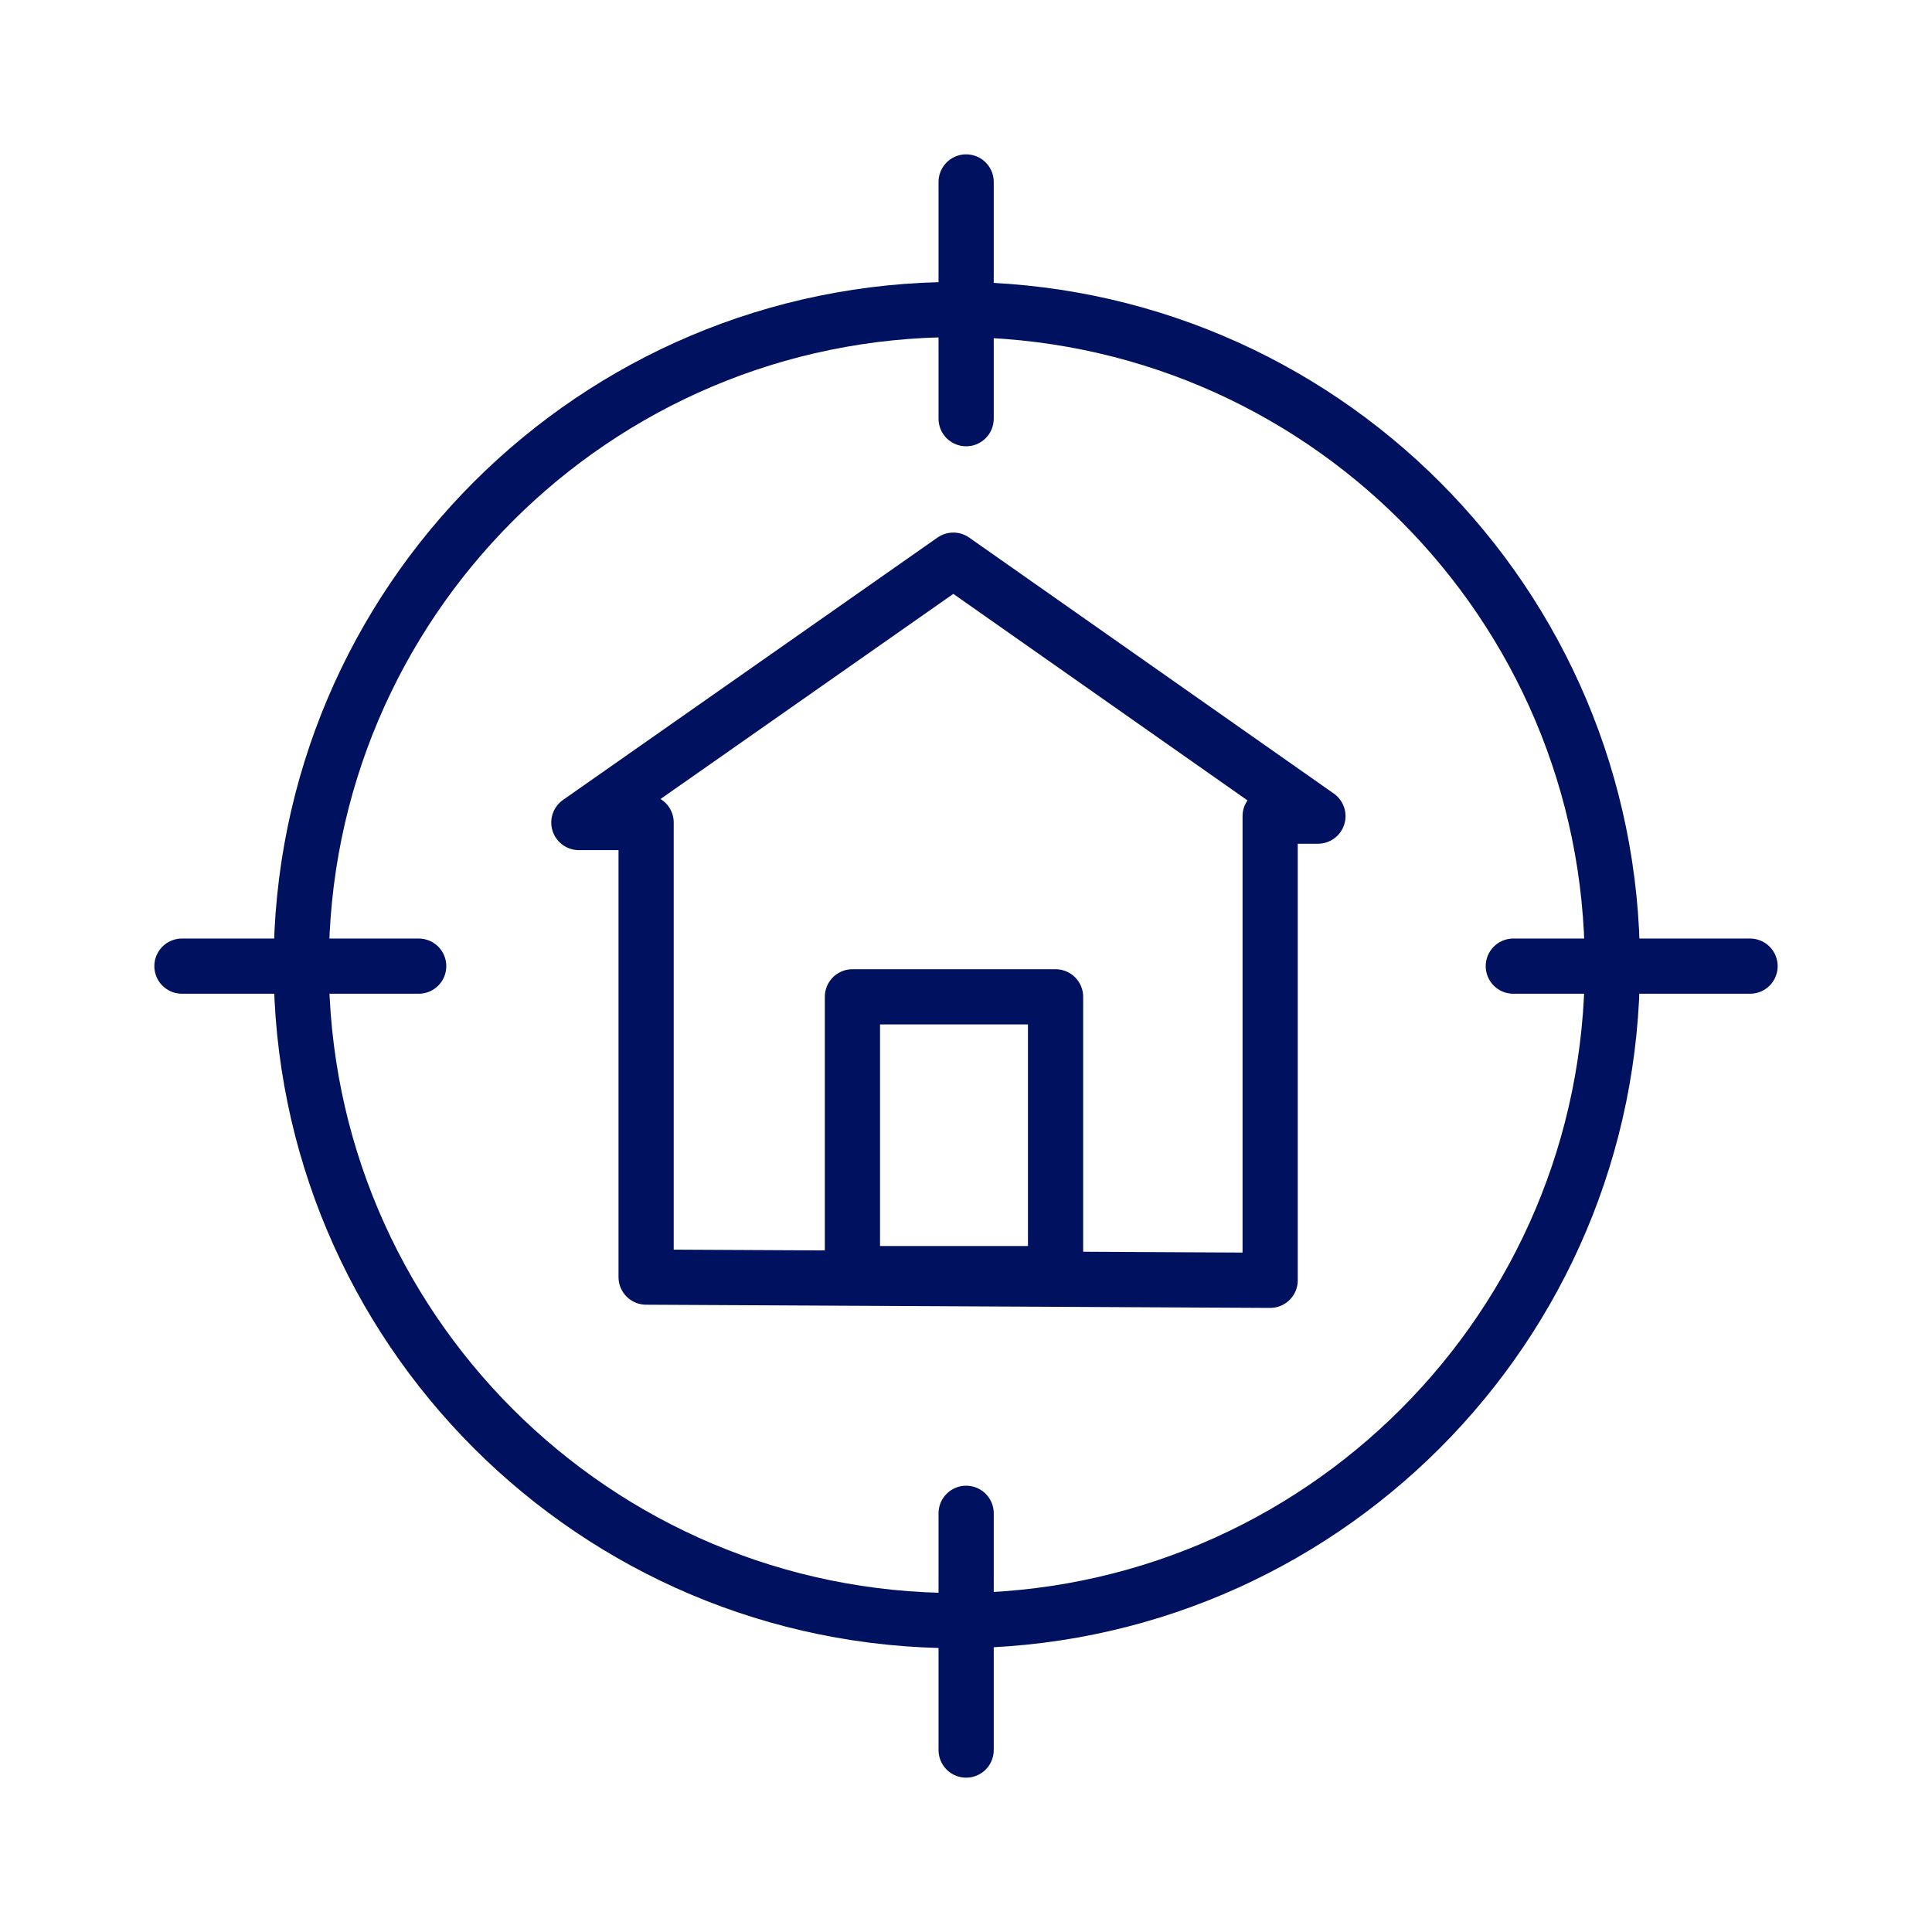
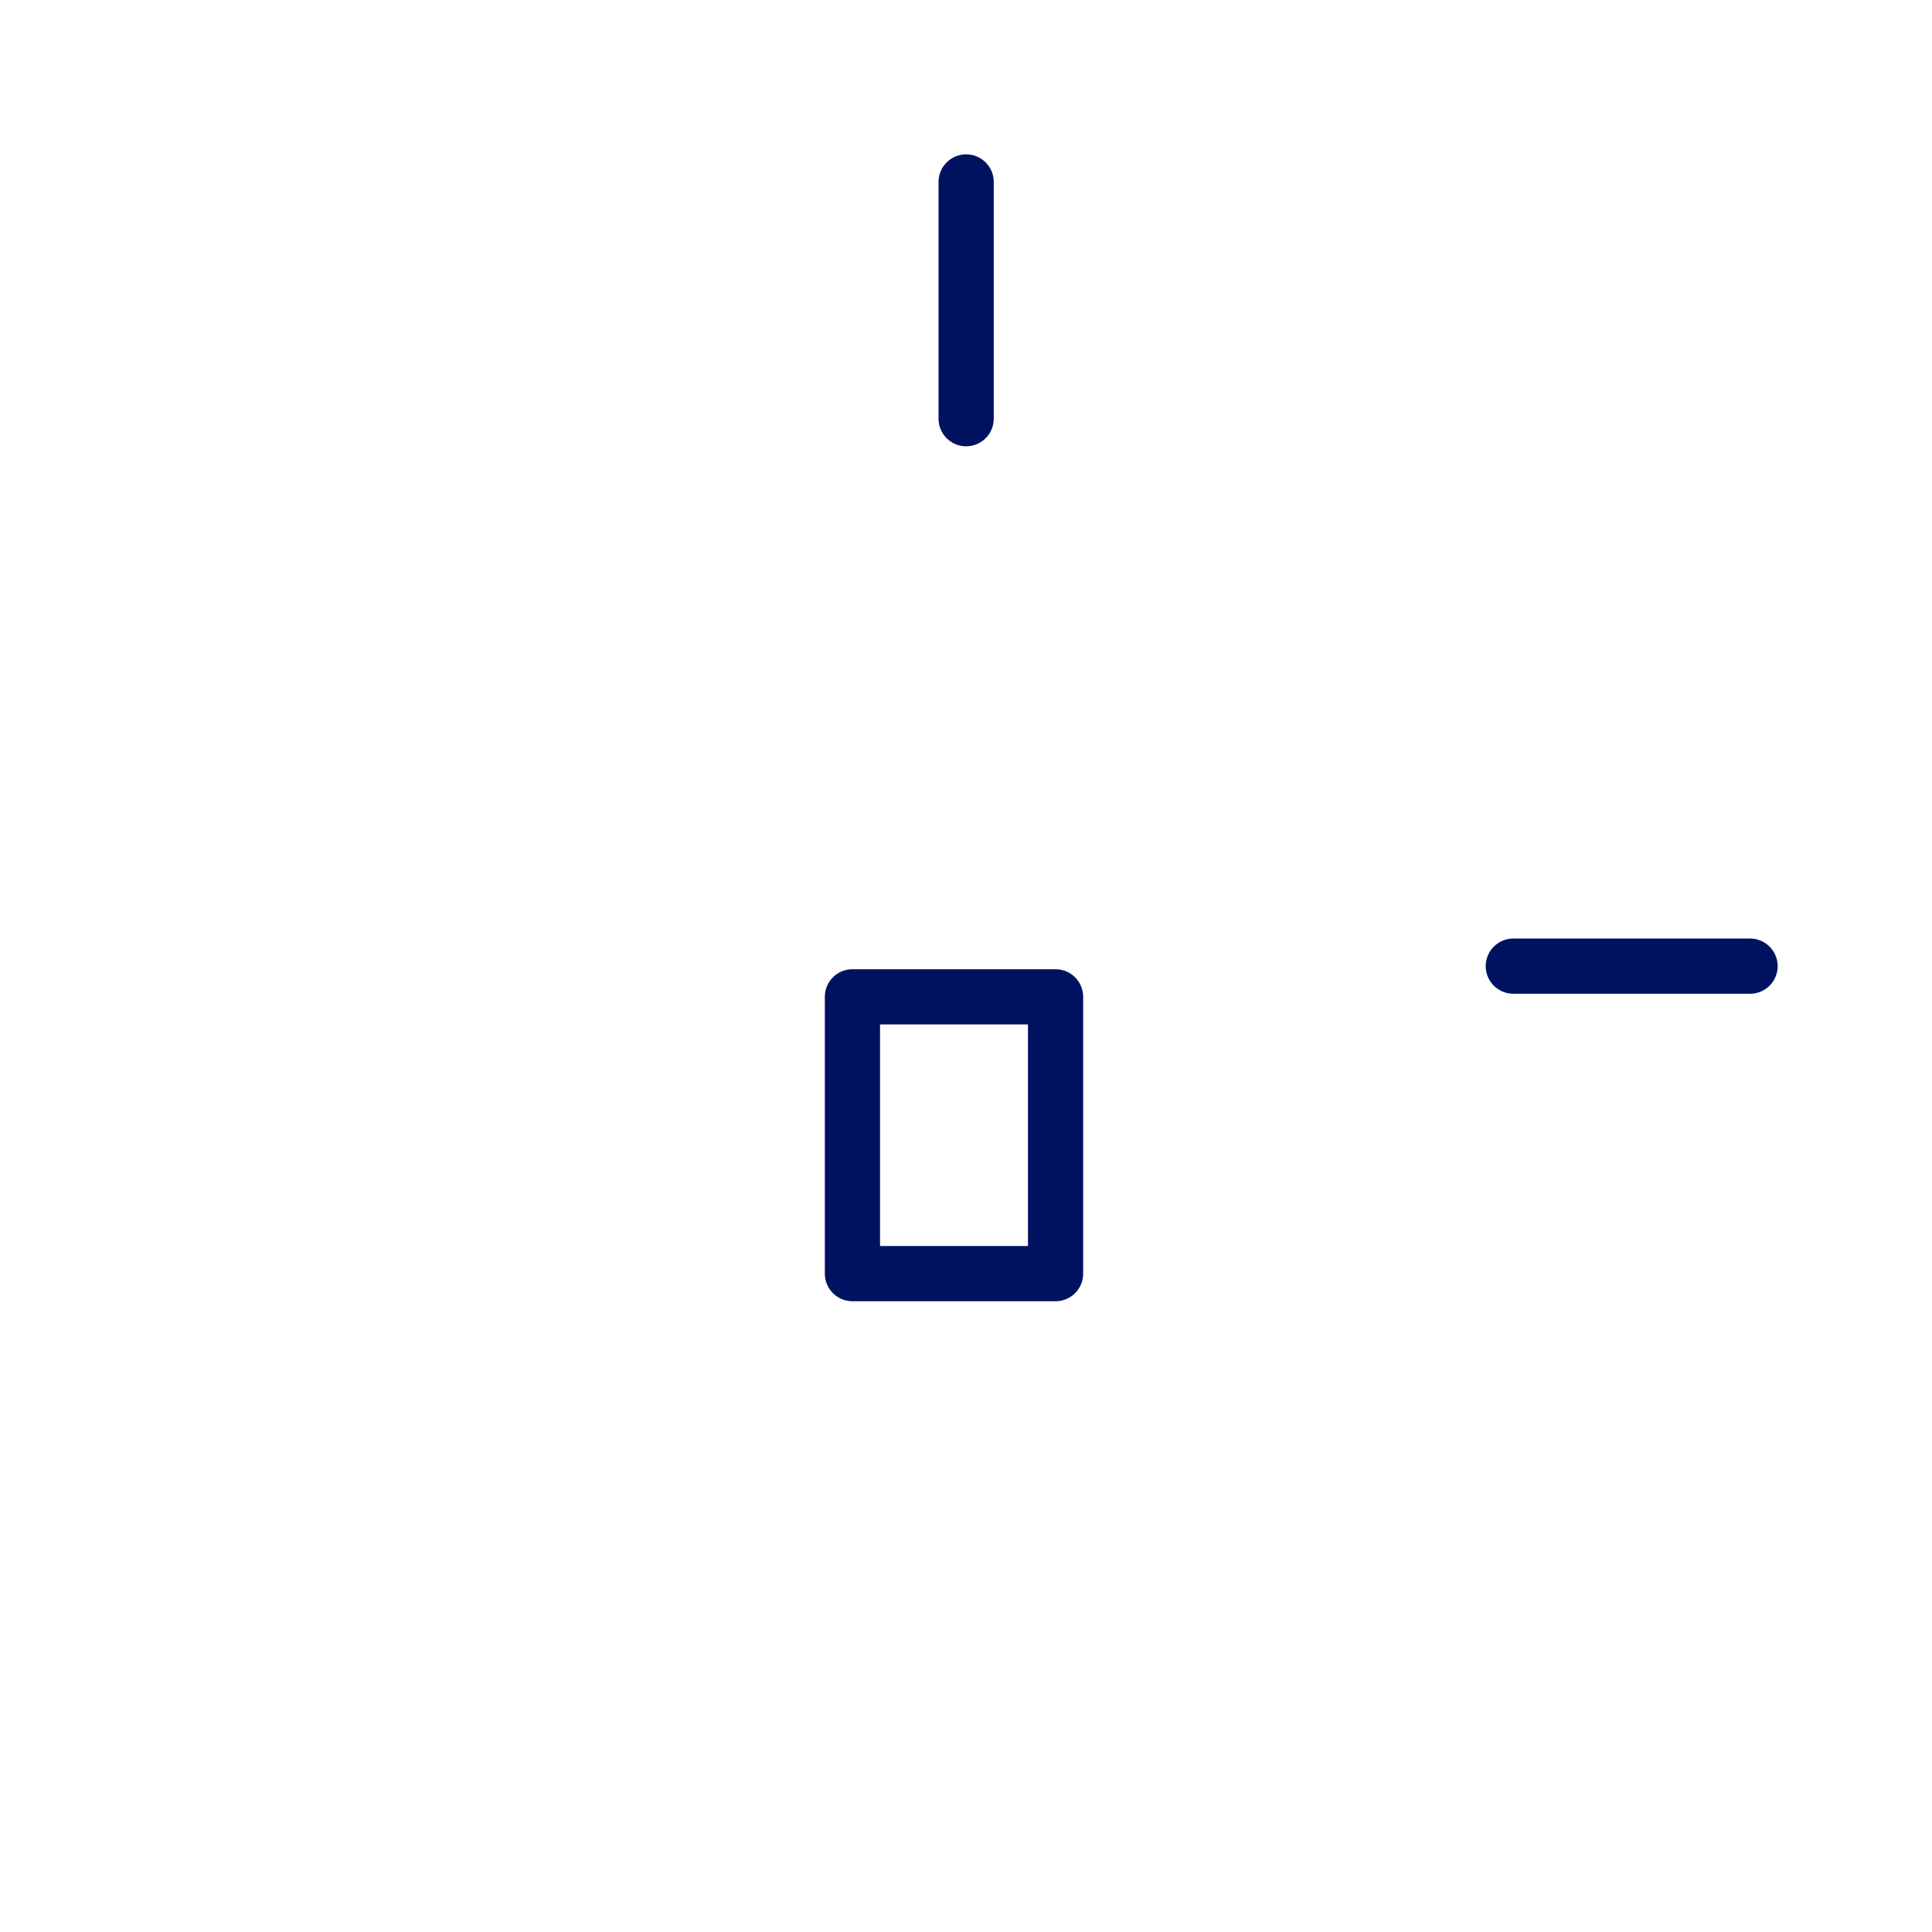
<svg xmlns="http://www.w3.org/2000/svg" width="70" height="70" viewBox="0 0 70 70" fill="none">
  <g>
-     <path d="M23.41 46.272V29.802H20.973L34.541 20.296L47.751 29.57H46.02V46.388L23.41 46.272Z" stroke="#00125F" stroke-width="2" stroke-linecap="round" stroke-linejoin="round" />
    <path d="M38.245 36.117H30.885V46.146H38.245V36.117Z" stroke="#00125F" stroke-width="2" stroke-linecap="round" stroke-linejoin="round" />
-     <path d="M34.666 58.718C47.784 58.718 58.418 48.084 58.418 34.966C58.418 21.849 47.784 11.215 34.666 11.215C21.549 11.215 10.915 21.849 10.915 34.966C10.915 48.084 21.549 58.718 34.666 58.718Z" stroke="#00125F" stroke-width="2" stroke-linecap="round" stroke-linejoin="round" />
    <path d="M35.005 15.17V6.592" stroke="#00125F" stroke-width="2" stroke-linecap="round" stroke-linejoin="round" />
-     <path d="M35.005 63.408V54.83" stroke="#00125F" stroke-width="2" stroke-linecap="round" stroke-linejoin="round" />
    <path d="M54.83 35.005H63.408" stroke="#00125F" stroke-width="2" stroke-linecap="round" stroke-linejoin="round" />
-     <path d="M6.592 35.005H15.17" stroke="#00125F" stroke-width="2" stroke-linecap="round" stroke-linejoin="round" />
  </g>
  <defs>

</defs>
</svg>